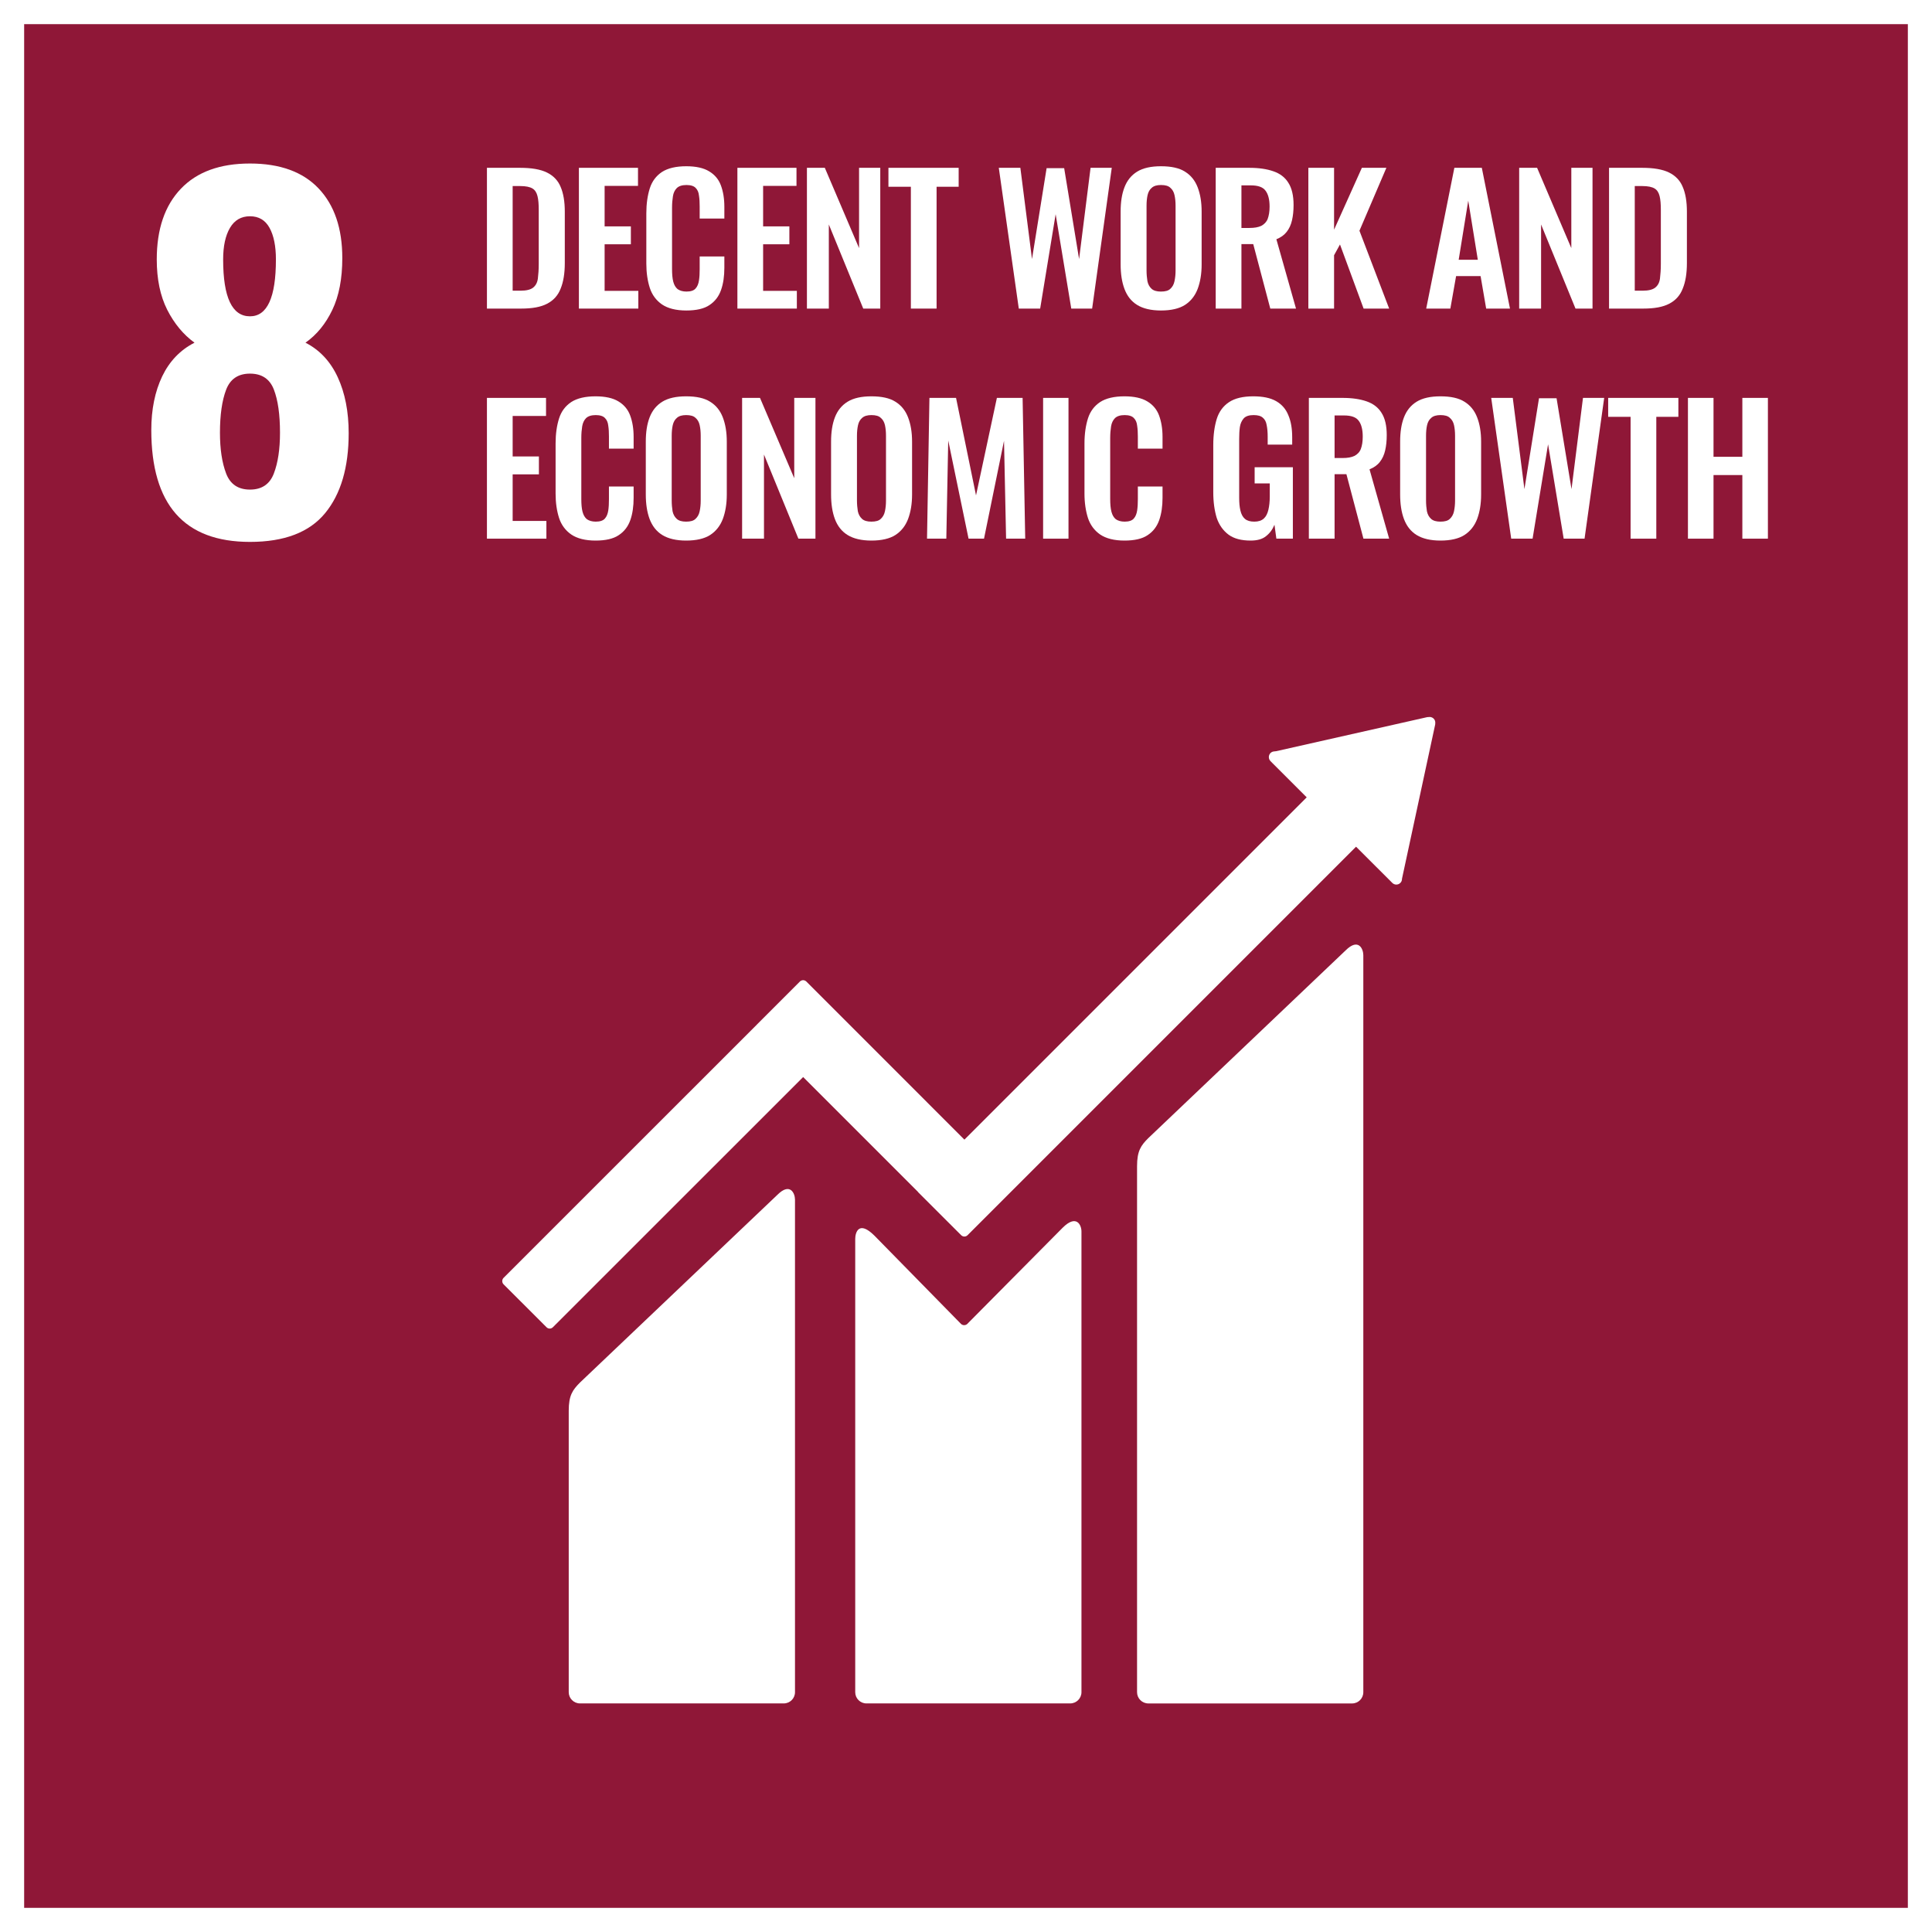
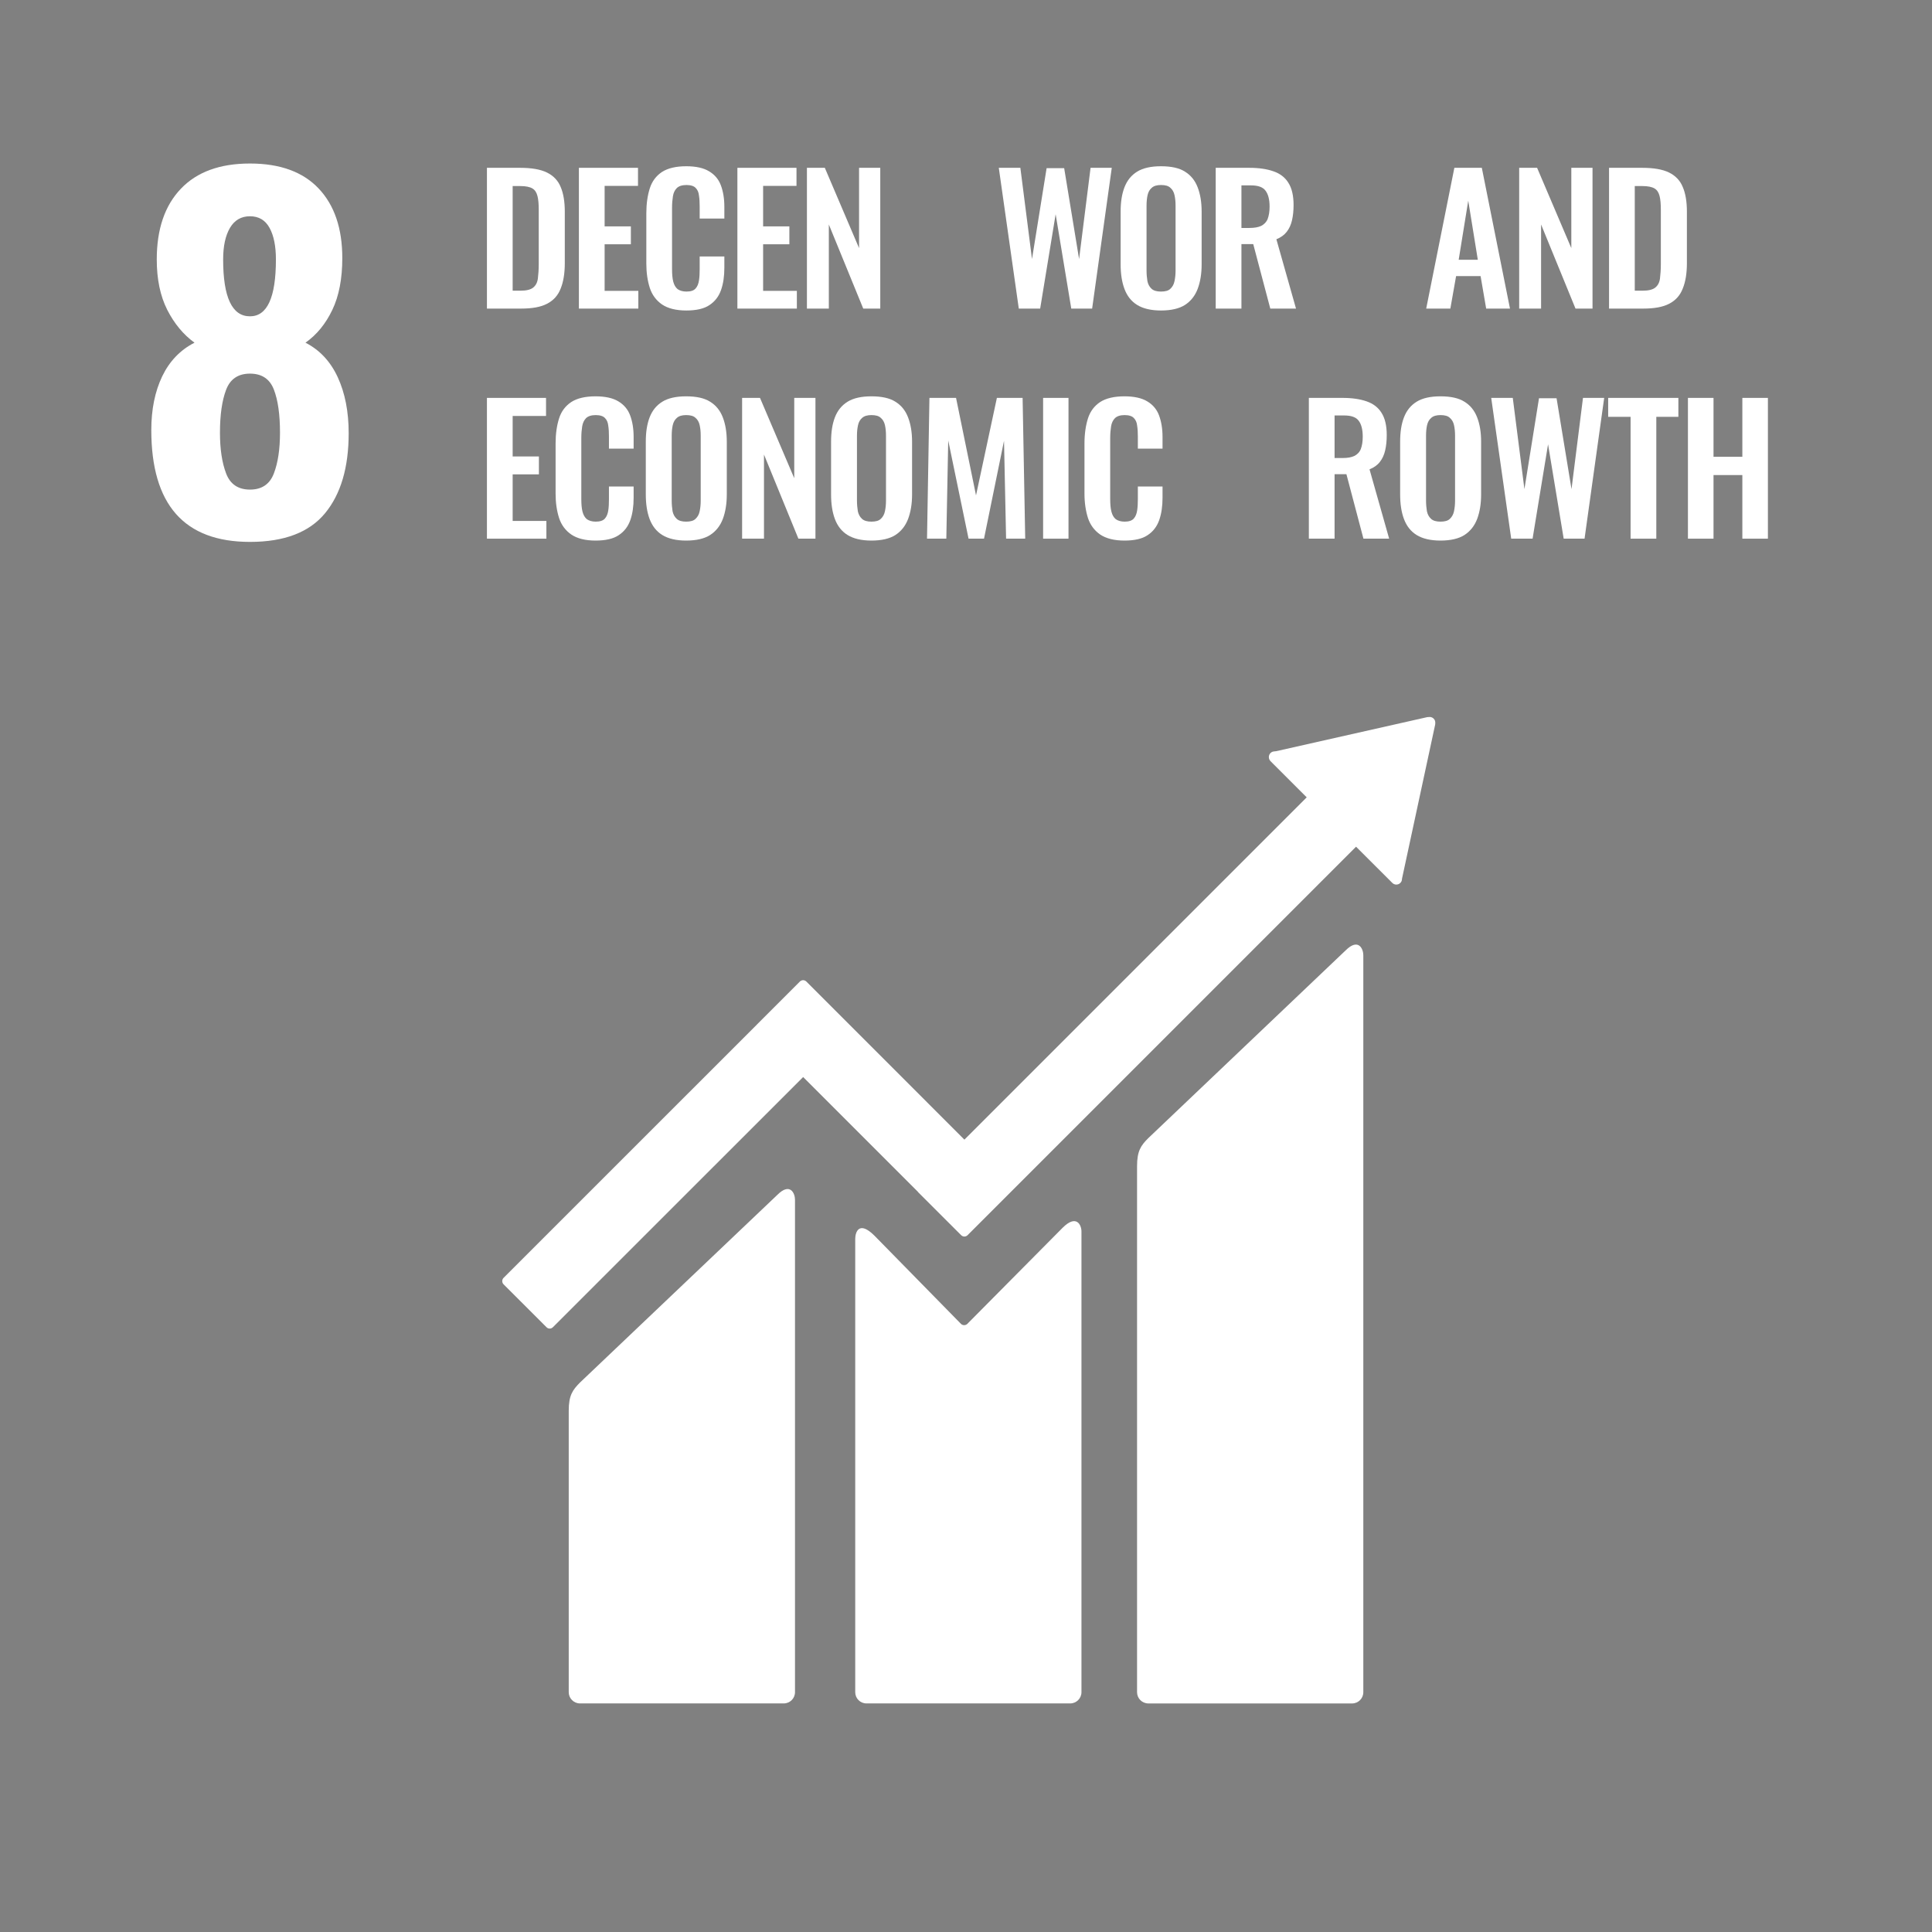
<svg xmlns="http://www.w3.org/2000/svg" width="80" height="80" viewBox="0 0 80 80" fill="none">
  <rect x="0" y="0" width="80" height="80" fill="#808080" stroke="none" />
-   <path d="M0.5 0.5V79.5H79.5V0.5H0.5Z" fill="#8F1737" stroke="white" />
  <path d="M6.265 17.806C6.265 16.952 6.416 16.212 6.716 15.584C7.018 14.956 7.463 14.492 8.054 14.19C7.589 13.852 7.213 13.396 6.923 12.825C6.635 12.254 6.491 11.56 6.491 10.744C6.491 9.489 6.823 8.513 7.489 7.816C8.154 7.118 9.108 6.771 10.351 6.771C11.594 6.771 12.542 7.116 13.195 7.806C13.848 8.497 14.174 9.457 14.174 10.687C14.174 11.541 14.036 12.257 13.76 12.834C13.483 13.412 13.113 13.864 12.649 14.19C13.239 14.492 13.685 14.969 13.986 15.622C14.287 16.275 14.438 17.047 14.438 17.938C14.438 19.357 14.112 20.461 13.459 21.253C12.806 22.044 11.77 22.439 10.351 22.439C7.627 22.439 6.265 20.895 6.265 17.806ZM11.34 19.605C11.51 19.159 11.594 18.597 11.594 17.919C11.594 17.166 11.51 16.57 11.34 16.13C11.17 15.691 10.841 15.471 10.351 15.471C9.862 15.471 9.532 15.694 9.363 16.139C9.193 16.585 9.108 17.179 9.108 17.919C9.108 18.597 9.193 19.159 9.363 19.605C9.532 20.05 9.862 20.273 10.351 20.273C10.841 20.273 11.17 20.05 11.34 19.605ZM11.425 10.744C11.425 10.192 11.337 9.755 11.161 9.435C10.985 9.115 10.715 8.955 10.351 8.955C9.987 8.955 9.711 9.115 9.523 9.435C9.334 9.755 9.24 10.192 9.24 10.744C9.24 12.314 9.61 13.098 10.351 13.098C11.067 13.098 11.425 12.314 11.425 10.744Z" fill="white" />
  <path fill-rule="evenodd" clip-rule="evenodd" d="M55.718 39.355C56.252 38.824 56.452 39.294 56.452 39.551V70.071C56.452 70.327 56.244 70.536 55.988 70.536H47.55C47.293 70.536 47.083 70.327 47.083 70.071V48.292C47.083 47.658 47.242 47.432 47.55 47.126L55.718 39.355ZM32.186 49.479C32.717 48.946 32.919 49.416 32.919 49.673V70.071C32.919 70.325 32.712 70.535 32.454 70.535H24.016C23.759 70.535 23.55 70.325 23.55 70.071V58.415C23.55 57.781 23.709 57.556 24.016 57.248L32.186 49.479ZM59.432 29.931L59.428 30L58.054 36.385L58.053 36.406C58.051 36.462 58.029 36.515 57.985 36.559C57.894 36.652 57.743 36.652 57.652 36.559L56.151 35.06L40.066 51.146C39.991 51.221 39.873 51.221 39.799 51.146L38.023 49.371C38.014 49.364 38.012 49.356 38.007 49.348L33.257 44.598L22.894 54.958C22.821 55.032 22.702 55.032 22.63 54.958L20.851 53.18C20.779 53.108 20.779 52.987 20.851 52.914L31.345 42.422C31.345 42.422 31.345 42.42 31.346 42.42L33.122 40.643C33.197 40.569 33.314 40.569 33.389 40.643L39.934 47.19L54.108 33.016L52.679 31.588L52.609 31.517C52.517 31.424 52.517 31.274 52.609 31.181C52.644 31.148 52.686 31.126 52.731 31.118L52.844 31.105L59.099 29.695L59.166 29.691L59.212 29.688C59.264 29.693 59.319 29.712 59.362 29.754C59.413 29.803 59.435 29.869 59.432 29.931ZM43.998 50.842C44.578 50.262 44.781 50.733 44.781 50.99V70.071C44.781 70.325 44.572 70.535 44.316 70.535H35.876C35.619 70.535 35.413 70.325 35.413 70.071V51.301C35.413 51.044 35.555 50.514 36.211 51.168L39.791 54.818C39.861 54.887 39.971 54.889 40.046 54.828L43.998 50.842Z" fill="white" />
  <path d="M20.163 12.778V6.949H21.538C22.013 6.949 22.38 7.013 22.646 7.143C22.912 7.273 23.107 7.474 23.215 7.74C23.33 8.007 23.387 8.352 23.387 8.762V10.893C23.387 11.317 23.33 11.67 23.215 11.951C23.107 12.231 22.919 12.44 22.653 12.577C22.394 12.714 22.034 12.778 21.581 12.778H20.163ZM21.228 12.037H21.552C21.797 12.037 21.97 11.994 22.078 11.908C22.185 11.821 22.25 11.699 22.272 11.533C22.293 11.368 22.308 11.159 22.308 10.921V8.69C22.308 8.453 22.293 8.266 22.257 8.122C22.221 7.978 22.157 7.87 22.049 7.805C21.941 7.74 21.775 7.704 21.538 7.704H21.228V12.037Z" fill="white" />
  <path d="M23.971 12.778V6.949H26.418V7.697H25.036V9.374H26.123V10.115H25.036V12.044H26.432V12.778H23.971Z" fill="white" />
  <path d="M28.418 12.857C27.993 12.857 27.655 12.771 27.41 12.605C27.173 12.44 27 12.21 26.907 11.922C26.813 11.627 26.763 11.296 26.763 10.914V8.834C26.763 8.438 26.813 8.093 26.907 7.798C27 7.503 27.173 7.28 27.41 7.121C27.655 6.963 27.993 6.884 28.418 6.884C28.821 6.884 29.138 6.956 29.361 7.093C29.591 7.229 29.757 7.424 29.85 7.675C29.944 7.927 29.994 8.222 29.994 8.561V9.05H28.972V8.546C28.972 8.381 28.965 8.237 28.943 8.1C28.929 7.963 28.886 7.863 28.807 7.783C28.735 7.704 28.605 7.661 28.425 7.661C28.245 7.661 28.108 7.704 28.022 7.791C27.943 7.87 27.885 7.985 27.864 8.129C27.842 8.266 27.828 8.424 27.828 8.604V11.137C27.828 11.346 27.842 11.526 27.878 11.663C27.914 11.799 27.972 11.9 28.058 11.972C28.152 12.037 28.274 12.073 28.425 12.073C28.605 12.073 28.727 12.03 28.799 11.95C28.879 11.864 28.922 11.749 28.943 11.612C28.965 11.476 28.972 11.317 28.972 11.144V10.619H29.994V11.087C29.994 11.432 29.951 11.742 29.857 12.008C29.764 12.274 29.605 12.483 29.375 12.634C29.152 12.785 28.828 12.857 28.418 12.857Z" fill="white" />
  <path d="M30.534 12.778V6.949H32.981V7.697H31.599V9.374H32.686V10.115H31.599V12.044H32.996V12.778H30.534Z" fill="white" />
  <path d="M33.413 12.778V6.949H34.154L35.572 10.274V6.949H36.45V12.778H35.745L34.32 9.295V12.778H33.413Z" fill="white" />
-   <path d="M37.717 12.778V7.733H36.788V6.949H39.696V7.733H38.782V12.778H37.717Z" fill="white" />
  <path d="M42.186 12.778L41.358 6.949H42.251L42.733 10.727L43.338 6.963H44.065L44.683 10.727L45.158 6.949H46.036L45.223 12.778H44.359L43.712 8.87L43.071 12.778H42.186Z" fill="white" />
  <path d="M48.073 12.857C47.663 12.857 47.332 12.778 47.087 12.627C46.842 12.476 46.67 12.253 46.562 11.965C46.454 11.677 46.403 11.339 46.403 10.943V8.762C46.403 8.366 46.454 8.035 46.562 7.755C46.67 7.474 46.842 7.258 47.087 7.107C47.332 6.956 47.663 6.884 48.073 6.884C48.498 6.884 48.829 6.956 49.066 7.107C49.311 7.258 49.484 7.474 49.592 7.755C49.7 8.035 49.757 8.366 49.757 8.762V10.95C49.757 11.339 49.7 11.677 49.592 11.965C49.484 12.246 49.311 12.469 49.066 12.627C48.829 12.778 48.498 12.857 48.073 12.857ZM48.073 12.073C48.253 12.073 48.383 12.037 48.462 11.958C48.548 11.879 48.606 11.778 48.634 11.641C48.663 11.504 48.678 11.36 48.678 11.202V8.518C48.678 8.352 48.663 8.208 48.634 8.079C48.606 7.949 48.548 7.848 48.462 7.776C48.383 7.697 48.253 7.661 48.073 7.661C47.907 7.661 47.778 7.697 47.692 7.776C47.605 7.848 47.548 7.949 47.519 8.079C47.49 8.208 47.476 8.352 47.476 8.518V11.202C47.476 11.36 47.49 11.504 47.512 11.641C47.54 11.778 47.598 11.879 47.684 11.958C47.771 12.037 47.9 12.073 48.073 12.073Z" fill="white" />
  <path d="M50.34 12.778V6.949H51.736C52.132 6.949 52.463 6.999 52.729 7.093C53.003 7.186 53.211 7.345 53.348 7.568C53.492 7.791 53.564 8.1 53.564 8.489C53.564 8.726 53.542 8.935 53.499 9.122C53.456 9.309 53.384 9.468 53.276 9.604C53.175 9.734 53.032 9.835 52.852 9.907L53.665 12.778H52.6L51.894 10.108H51.405V12.778H50.34ZM51.405 9.439H51.736C51.945 9.439 52.103 9.41 52.225 9.353C52.348 9.288 52.441 9.194 52.492 9.065C52.542 8.928 52.571 8.762 52.571 8.554C52.571 8.259 52.513 8.043 52.405 7.899C52.297 7.748 52.096 7.676 51.794 7.676H51.405V9.439Z" fill="white" />
-   <path d="M54.176 12.778V6.949H55.241V9.511L56.392 6.949H57.407L56.292 9.554L57.522 12.778H56.464L55.486 10.123L55.241 10.569V12.778H54.176Z" fill="white" />
  <path d="M59.056 12.778L60.222 6.949H61.359L62.525 12.778H61.539L61.308 11.432H60.294L60.056 12.778H59.056ZM60.401 10.756H61.193L60.797 8.309L60.401 10.756Z" fill="white" />
  <path d="M62.906 12.778V6.949H63.648L65.065 10.274V6.949H65.943V12.778H65.238L63.813 9.295V12.778H62.906Z" fill="white" />
  <path d="M66.627 12.778V6.949H68.002C68.477 6.949 68.844 7.013 69.11 7.143C69.376 7.273 69.57 7.474 69.678 7.74C69.794 8.007 69.851 8.352 69.851 8.762V10.893C69.851 11.317 69.794 11.67 69.678 11.951C69.57 12.231 69.383 12.44 69.117 12.577C68.858 12.714 68.498 12.778 68.045 12.778H66.627ZM67.692 12.037H68.016C68.261 12.037 68.433 11.994 68.541 11.908C68.649 11.821 68.714 11.699 68.736 11.533C68.757 11.368 68.772 11.159 68.772 10.921V8.69C68.772 8.453 68.757 8.266 68.721 8.122C68.685 7.978 68.621 7.87 68.513 7.805C68.405 7.74 68.239 7.704 68.002 7.704H67.692V12.037Z" fill="white" />
  <path d="M20.163 22.305V16.476H22.61V17.224H21.228V18.901H22.315V19.642H21.228V21.571H22.625V22.305H20.163Z" fill="white" />
  <path d="M24.661 22.384C24.236 22.384 23.898 22.298 23.654 22.132C23.416 21.967 23.243 21.736 23.15 21.449C23.056 21.154 23.006 20.822 23.006 20.441V18.361C23.006 17.965 23.056 17.62 23.15 17.325C23.243 17.03 23.416 16.806 23.654 16.648C23.898 16.49 24.236 16.411 24.661 16.411C25.064 16.411 25.381 16.483 25.604 16.619C25.834 16.756 26 16.95 26.093 17.202C26.187 17.454 26.237 17.749 26.237 18.088V18.577H25.215V18.073C25.215 17.908 25.208 17.764 25.187 17.627C25.172 17.49 25.129 17.389 25.05 17.31C24.978 17.231 24.848 17.188 24.668 17.188C24.488 17.188 24.352 17.231 24.265 17.317C24.186 17.397 24.129 17.512 24.107 17.656C24.085 17.793 24.071 17.951 24.071 18.131V20.664C24.071 20.873 24.085 21.053 24.121 21.189C24.157 21.326 24.215 21.427 24.301 21.499C24.395 21.564 24.517 21.6 24.668 21.6C24.848 21.6 24.971 21.556 25.043 21.477C25.122 21.391 25.165 21.276 25.187 21.139C25.208 21.002 25.215 20.844 25.215 20.671V20.146H26.237V20.614C26.237 20.959 26.194 21.269 26.101 21.535C26.007 21.801 25.849 22.01 25.618 22.161C25.395 22.312 25.071 22.384 24.661 22.384Z" fill="white" />
  <path d="M28.411 22.384C28.001 22.384 27.67 22.305 27.425 22.154C27.18 22.003 27.008 21.78 26.899 21.492C26.792 21.204 26.741 20.866 26.741 20.47V18.289C26.741 17.893 26.792 17.562 26.899 17.282C27.008 17.001 27.18 16.785 27.425 16.634C27.67 16.483 28.001 16.411 28.411 16.411C28.835 16.411 29.167 16.483 29.404 16.634C29.649 16.785 29.822 17.001 29.93 17.282C30.037 17.562 30.095 17.893 30.095 18.289V20.477C30.095 20.866 30.037 21.204 29.93 21.492C29.822 21.772 29.649 21.995 29.404 22.154C29.167 22.305 28.835 22.384 28.411 22.384ZM28.411 21.6C28.591 21.6 28.72 21.564 28.8 21.485C28.886 21.405 28.944 21.305 28.972 21.168C29.001 21.031 29.015 20.887 29.015 20.729V18.044C29.015 17.879 29.001 17.735 28.972 17.605C28.944 17.476 28.886 17.375 28.8 17.303C28.72 17.224 28.591 17.188 28.411 17.188C28.245 17.188 28.116 17.224 28.029 17.303C27.943 17.375 27.886 17.476 27.857 17.605C27.828 17.735 27.814 17.879 27.814 18.044V20.729C27.814 20.887 27.828 21.031 27.849 21.168C27.878 21.305 27.936 21.405 28.022 21.485C28.109 21.564 28.238 21.6 28.411 21.6Z" fill="white" />
  <path d="M30.729 22.305V16.476H31.47L32.888 19.801V16.476H33.766V22.305H33.06L31.635 18.822V22.305H30.729Z" fill="white" />
  <path d="M36.083 22.384C35.673 22.384 35.342 22.305 35.097 22.154C34.852 22.003 34.679 21.78 34.571 21.492C34.464 21.204 34.413 20.866 34.413 20.47V18.289C34.413 17.893 34.464 17.562 34.571 17.282C34.679 17.001 34.852 16.785 35.097 16.634C35.342 16.483 35.673 16.411 36.083 16.411C36.507 16.411 36.839 16.483 37.076 16.634C37.321 16.785 37.493 17.001 37.601 17.282C37.709 17.562 37.767 17.893 37.767 18.289V20.477C37.767 20.866 37.709 21.204 37.601 21.492C37.493 21.772 37.321 21.995 37.076 22.154C36.839 22.305 36.507 22.384 36.083 22.384ZM36.083 21.6C36.263 21.6 36.392 21.564 36.471 21.485C36.558 21.405 36.615 21.305 36.644 21.168C36.673 21.031 36.687 20.887 36.687 20.729V18.044C36.687 17.879 36.673 17.735 36.644 17.605C36.615 17.476 36.558 17.375 36.471 17.303C36.392 17.224 36.263 17.188 36.083 17.188C35.917 17.188 35.788 17.224 35.701 17.303C35.615 17.375 35.557 17.476 35.529 17.605C35.5 17.735 35.485 17.879 35.485 18.044V20.729C35.485 20.887 35.5 21.031 35.521 21.168C35.55 21.305 35.608 21.405 35.694 21.485C35.781 21.564 35.91 21.6 36.083 21.6Z" fill="white" />
  <path d="M38.386 22.305L38.486 16.476H39.588L40.415 20.513L41.279 16.476H42.344L42.452 22.305H41.66L41.574 18.253L40.746 22.305H40.106L39.264 18.239L39.185 22.305H38.386Z" fill="white" />
  <path d="M44.244 16.476H43.193V22.305H44.244V16.476Z" fill="white" />
  <path d="M46.562 22.384C46.137 22.384 45.799 22.298 45.554 22.132C45.316 21.967 45.144 21.736 45.05 21.449C44.957 21.154 44.906 20.822 44.906 20.441V18.361C44.906 17.965 44.957 17.62 45.05 17.325C45.144 17.03 45.316 16.806 45.554 16.648C45.799 16.49 46.137 16.411 46.562 16.411C46.965 16.411 47.281 16.483 47.504 16.619C47.735 16.756 47.9 16.95 47.994 17.202C48.087 17.454 48.138 17.749 48.138 18.088V18.577H47.116V18.073C47.116 17.908 47.108 17.764 47.087 17.627C47.072 17.49 47.029 17.389 46.95 17.31C46.878 17.231 46.749 17.188 46.569 17.188C46.389 17.188 46.252 17.231 46.166 17.317C46.087 17.397 46.029 17.512 46.007 17.656C45.986 17.793 45.971 17.951 45.971 18.131V20.664C45.971 20.873 45.986 21.053 46.022 21.189C46.058 21.326 46.115 21.427 46.202 21.499C46.295 21.564 46.418 21.6 46.569 21.6C46.749 21.6 46.871 21.556 46.943 21.477C47.022 21.391 47.065 21.276 47.087 21.139C47.108 21.002 47.116 20.844 47.116 20.671V20.146H48.138V20.614C48.138 20.959 48.094 21.269 48.001 21.535C47.907 21.801 47.749 22.01 47.519 22.161C47.296 22.312 46.972 22.384 46.562 22.384Z" fill="white" />
-   <path d="M51.787 22.384C51.405 22.384 51.096 22.305 50.873 22.14C50.65 21.974 50.484 21.744 50.383 21.449C50.29 21.146 50.239 20.794 50.239 20.383V18.426C50.239 18.008 50.29 17.648 50.383 17.346C50.477 17.044 50.65 16.814 50.887 16.655C51.132 16.49 51.47 16.411 51.895 16.411C52.29 16.411 52.607 16.475 52.845 16.612C53.082 16.749 53.248 16.943 53.348 17.195C53.456 17.447 53.507 17.749 53.507 18.109V18.411H52.492V18.08C52.492 17.893 52.477 17.735 52.449 17.598C52.427 17.461 52.37 17.361 52.29 17.296C52.211 17.224 52.089 17.188 51.909 17.188C51.722 17.188 51.585 17.231 51.499 17.325C51.42 17.418 51.362 17.533 51.34 17.684C51.319 17.836 51.312 17.994 51.312 18.174V20.614C51.312 20.815 51.326 20.988 51.362 21.139C51.398 21.29 51.456 21.405 51.549 21.485C51.643 21.564 51.772 21.6 51.938 21.6C52.111 21.6 52.24 21.556 52.334 21.47C52.427 21.384 52.485 21.262 52.521 21.11C52.557 20.959 52.578 20.772 52.578 20.563V20.016H51.952V19.347H53.535V22.305H52.852L52.773 21.729C52.693 21.924 52.578 22.082 52.42 22.204C52.269 22.327 52.053 22.384 51.787 22.384Z" fill="white" />
  <path d="M54.197 22.305V16.476H55.593C55.989 16.476 56.32 16.526 56.587 16.619C56.86 16.713 57.069 16.871 57.206 17.095C57.35 17.318 57.422 17.627 57.422 18.016C57.422 18.253 57.4 18.462 57.357 18.649C57.314 18.836 57.242 18.995 57.134 19.131C57.033 19.261 56.889 19.362 56.709 19.434L57.522 22.305H56.457L55.752 19.635H55.262V22.305H54.197ZM55.262 18.966H55.593C55.802 18.966 55.961 18.937 56.083 18.879C56.205 18.815 56.299 18.721 56.349 18.591C56.4 18.455 56.428 18.289 56.428 18.081C56.428 17.785 56.371 17.57 56.263 17.426C56.155 17.274 55.953 17.203 55.651 17.203H55.262V18.966Z" fill="white" />
  <path d="M59.646 22.384C59.236 22.384 58.905 22.305 58.66 22.154C58.416 22.003 58.243 21.78 58.135 21.492C58.027 21.204 57.977 20.866 57.977 20.47V18.289C57.977 17.893 58.027 17.562 58.135 17.282C58.243 17.001 58.416 16.785 58.66 16.634C58.905 16.483 59.236 16.411 59.646 16.411C60.071 16.411 60.402 16.483 60.639 16.634C60.884 16.785 61.057 17.001 61.165 17.282C61.273 17.562 61.33 17.893 61.33 18.289V20.477C61.33 20.866 61.273 21.204 61.165 21.492C61.057 21.772 60.884 21.995 60.639 22.154C60.402 22.305 60.071 22.384 59.646 22.384ZM59.646 21.6C59.826 21.6 59.956 21.564 60.035 21.485C60.121 21.405 60.179 21.305 60.208 21.168C60.236 21.031 60.251 20.887 60.251 20.729V18.044C60.251 17.879 60.236 17.735 60.208 17.605C60.179 17.476 60.121 17.375 60.035 17.303C59.956 17.224 59.826 17.188 59.646 17.188C59.481 17.188 59.351 17.224 59.265 17.303C59.178 17.375 59.121 17.476 59.092 17.605C59.063 17.735 59.049 17.879 59.049 18.044V20.729C59.049 20.887 59.063 21.031 59.085 21.168C59.114 21.305 59.171 21.405 59.258 21.485C59.344 21.564 59.474 21.6 59.646 21.6Z" fill="white" />
  <path d="M62.576 22.305L61.748 16.476H62.641L63.123 20.254L63.727 16.49H64.454L65.073 20.254L65.548 16.476H66.426L65.613 22.305H64.749L64.102 18.397L63.461 22.305H62.576Z" fill="white" />
  <path d="M67.519 22.305V17.26H66.591V16.476H69.498V17.26H68.584V22.305H67.519Z" fill="white" />
  <path d="M69.894 22.305V16.476H70.953V18.915H72.147V16.476H73.205V22.305H72.147V19.671H70.953V22.305H69.894Z" fill="white" />
</svg>